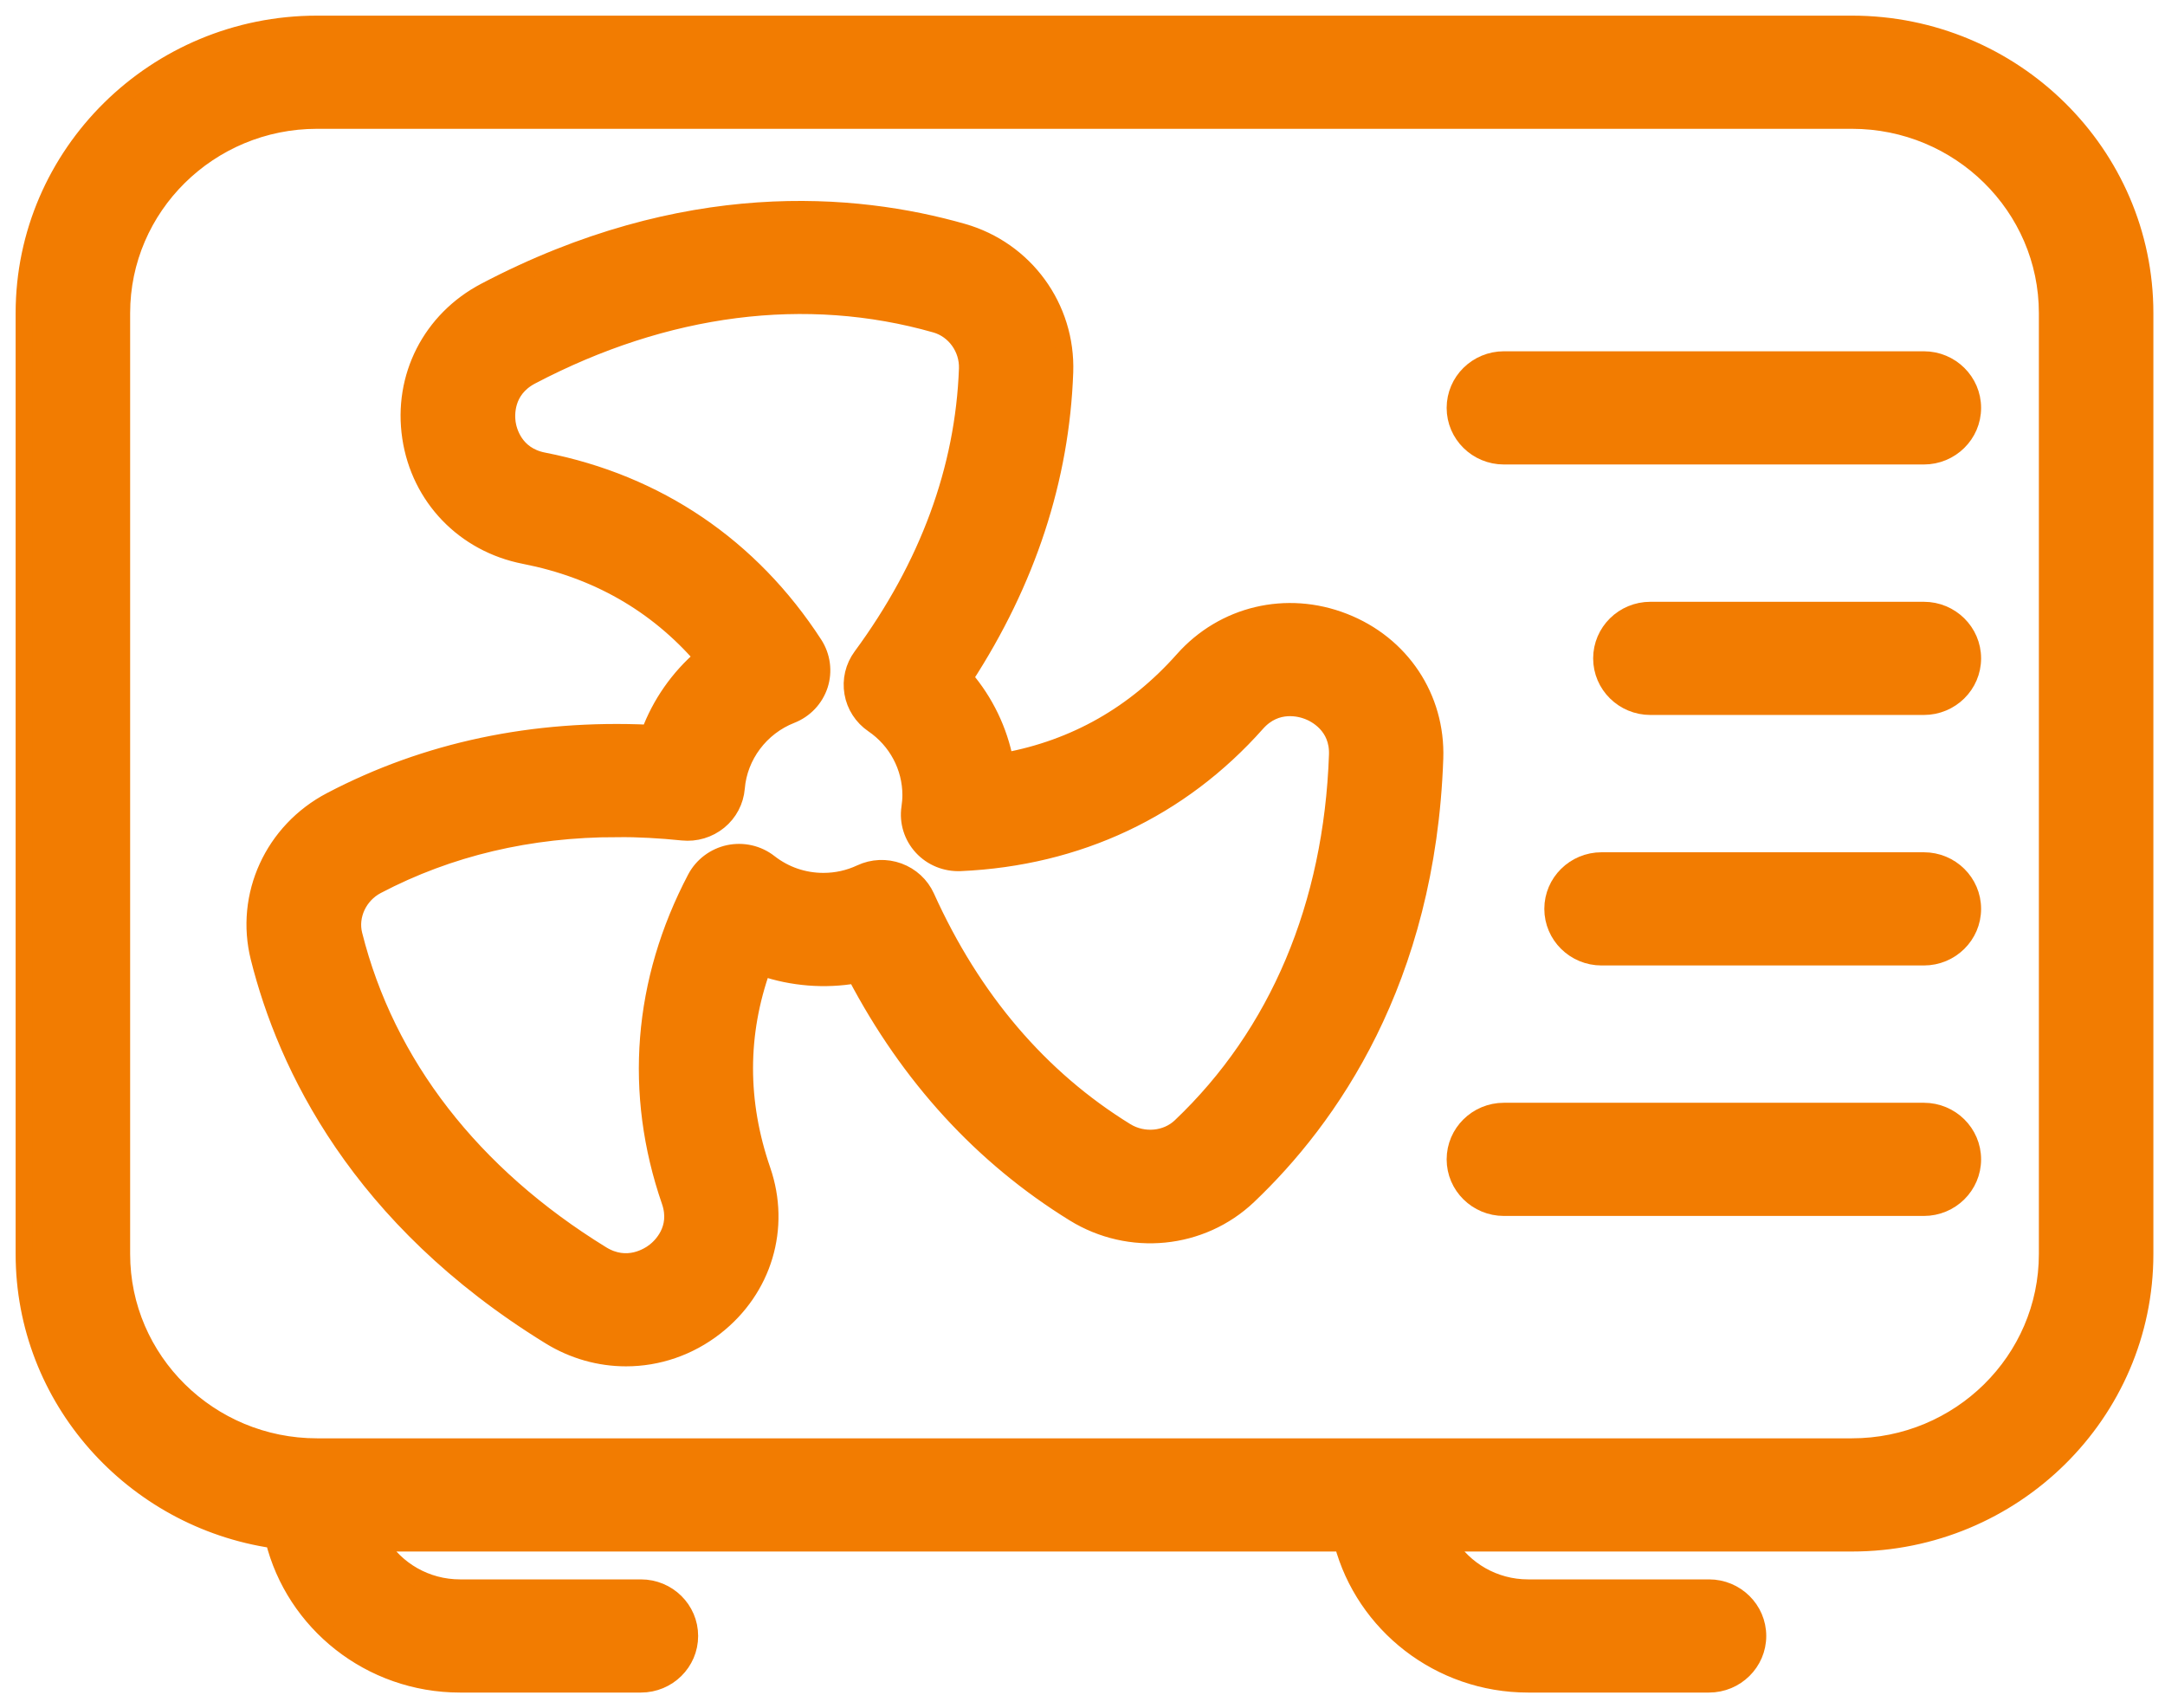
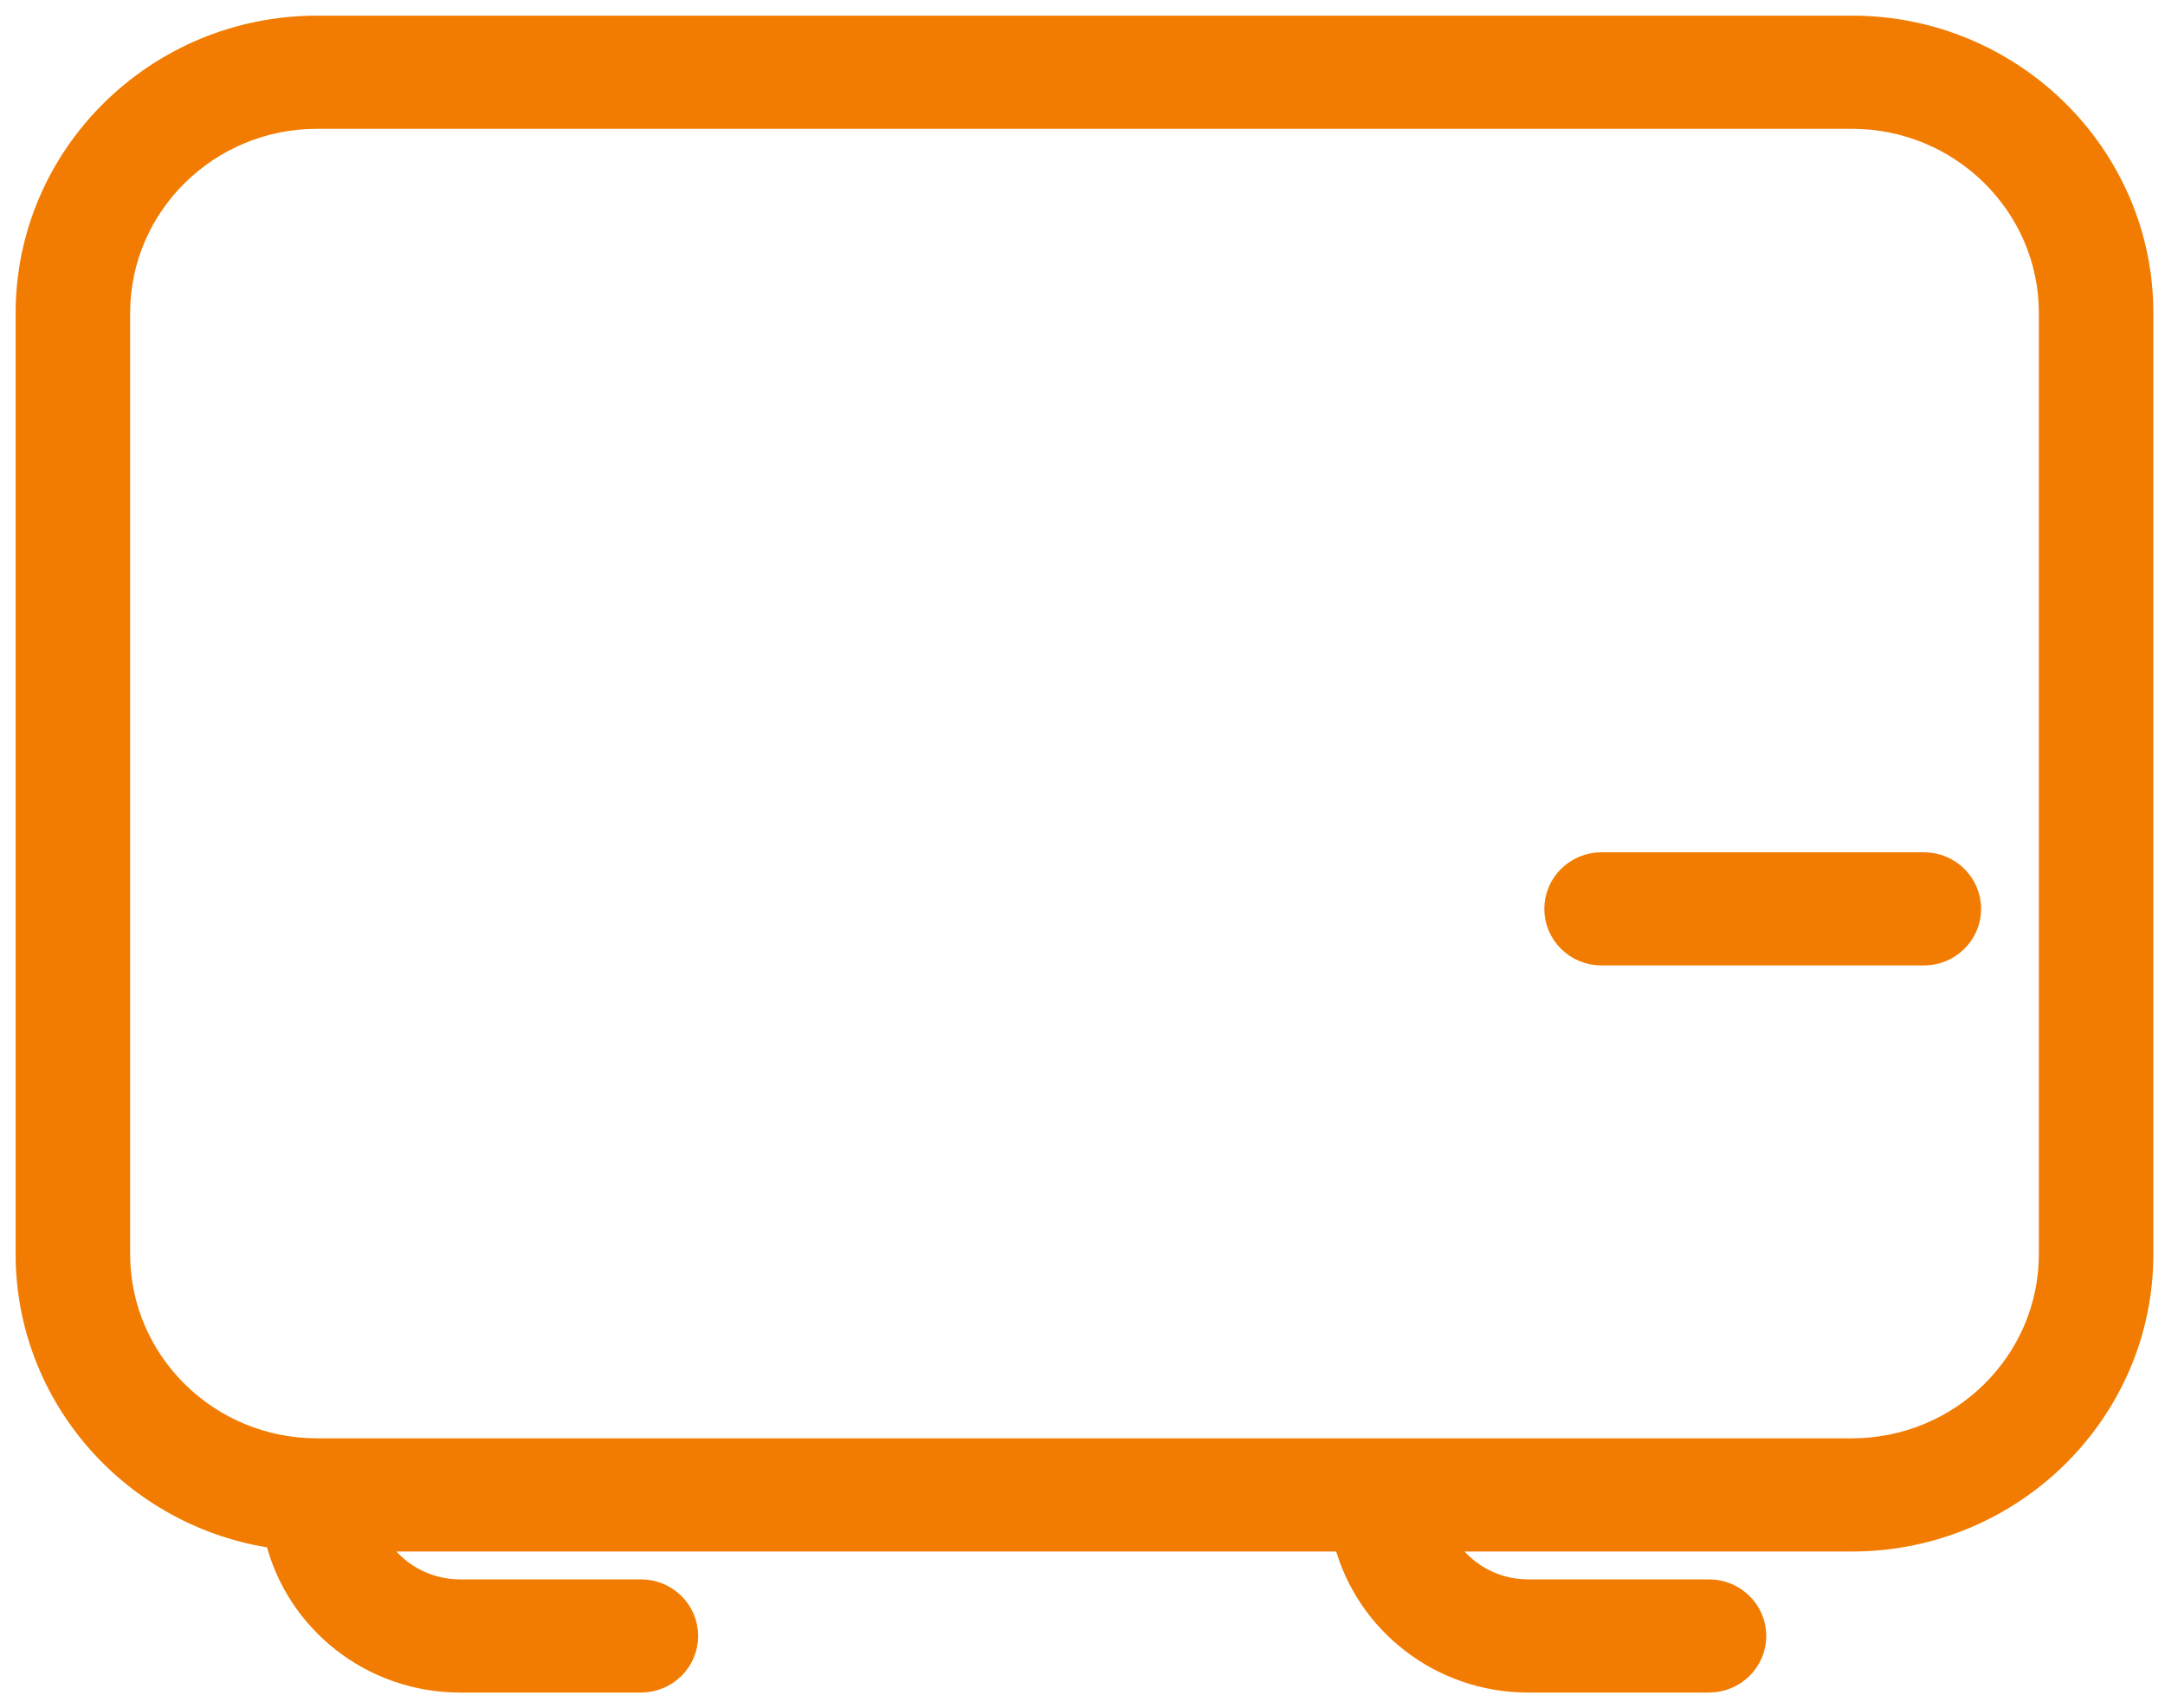
<svg xmlns="http://www.w3.org/2000/svg" width="90" height="71" viewBox="0 0 90 71" fill="none">
-   <path d="M26.02 56.441C24.933 56.441 23.84 56.141 22.858 55.536C14.897 50.635 11.888 44.28 10.768 39.811C10.118 37.224 11.348 34.533 13.76 33.272C17.735 31.189 22.18 30.252 26.999 30.473C27.45 29.255 28.213 28.166 29.203 27.317C27.275 25.095 24.794 23.677 21.802 23.092C19.302 22.604 17.442 20.674 17.069 18.175C16.695 15.672 17.909 13.29 20.166 12.104C28.452 7.751 35.537 8.364 40.019 9.642C42.613 10.382 44.359 12.777 44.265 15.468C44.107 19.901 42.706 24.169 40.104 28.17C40.953 29.163 41.529 30.356 41.777 31.634C44.688 31.097 47.172 29.688 49.182 27.425C50.862 25.531 53.485 24.91 55.864 25.839C58.251 26.768 59.733 28.999 59.648 31.522C59.327 40.776 55.247 46.522 51.886 49.714C49.937 51.56 46.961 51.856 44.647 50.426C40.835 48.072 37.79 44.748 35.573 40.523C34.298 40.748 32.93 40.64 31.696 40.215C30.71 42.97 30.706 45.797 31.688 48.645C32.508 51.027 31.745 53.578 29.739 55.148C28.639 56.009 27.336 56.441 26.025 56.441H26.02ZM25.643 34.445C22.014 34.445 18.664 35.234 15.668 36.807C14.917 37.2 14.515 38.061 14.714 38.85C16.062 44.228 19.622 48.825 25.014 52.14C26.073 52.793 26.971 52.204 27.222 52.008C27.47 51.816 28.249 51.091 27.852 49.934C26.297 45.433 26.666 40.792 28.919 36.507C29.199 35.978 29.703 35.598 30.296 35.47C30.888 35.346 31.505 35.486 31.98 35.858C32.626 36.363 33.405 36.631 34.229 36.631C34.773 36.631 35.293 36.515 35.78 36.287C36.276 36.055 36.84 36.031 37.355 36.219C37.867 36.407 38.281 36.787 38.504 37.28C40.425 41.533 43.218 44.812 46.807 47.023C47.529 47.467 48.483 47.383 49.076 46.819C53.124 42.978 55.377 37.636 55.596 31.377C55.641 30.148 54.675 29.672 54.378 29.559C54.082 29.443 53.059 29.139 52.243 30.06C49.068 33.636 44.805 35.642 39.921 35.858C39.32 35.882 38.732 35.646 38.326 35.202C37.92 34.761 37.733 34.16 37.822 33.572C37.847 33.396 37.863 33.219 37.863 33.051C37.863 31.878 37.278 30.777 36.296 30.108C35.845 29.8 35.541 29.327 35.451 28.799C35.358 28.266 35.488 27.721 35.809 27.285C38.581 23.517 40.063 19.492 40.214 15.32C40.242 14.479 39.69 13.71 38.898 13.482C33.503 11.944 27.685 12.689 22.078 15.632C20.978 16.213 21.043 17.27 21.088 17.582C21.133 17.891 21.38 18.92 22.594 19.156C27.324 20.081 31.213 22.716 33.848 26.78C34.173 27.285 34.254 27.906 34.071 28.474C33.884 29.043 33.454 29.499 32.89 29.72C31.615 30.22 30.722 31.41 30.612 32.755C30.567 33.292 30.308 33.788 29.885 34.133C29.463 34.477 28.919 34.641 28.375 34.585C27.45 34.489 26.536 34.441 25.643 34.441V34.445Z" fill="#F27C01" stroke="#F27C01" stroke-width="0.7" />
-   <path d="M79.975 18.956H62.518C61.398 18.956 60.488 18.059 60.488 16.954C60.488 15.848 61.398 14.951 62.518 14.951H79.975C81.096 14.951 82.005 15.848 82.005 16.954C82.005 18.059 81.096 18.956 79.975 18.956Z" fill="#F27C01" stroke="#F27C01" stroke-width="0.7" />
-   <path d="M79.975 29.367H68.608C67.487 29.367 66.578 28.47 66.578 27.365C66.578 26.26 67.487 25.363 68.608 25.363H79.975C81.096 25.363 82.005 26.26 82.005 27.365C82.005 28.47 81.096 29.367 79.975 29.367Z" fill="#F27C01" stroke="#F27C01" stroke-width="0.7" />
  <path d="M79.975 39.779H66.578C65.457 39.779 64.548 38.882 64.548 37.776C64.548 36.671 65.457 35.774 66.578 35.774H79.975C81.096 35.774 82.005 36.671 82.005 37.776C82.005 38.882 81.096 39.779 79.975 39.779Z" fill="#F27C01" stroke="#F27C01" stroke-width="0.7" />
-   <path d="M79.975 50.19H62.518C61.398 50.19 60.488 49.293 60.488 48.188C60.488 47.083 61.398 46.186 62.518 46.186H79.975C81.096 46.186 82.005 47.083 82.005 48.188C82.005 49.293 81.096 50.19 79.975 50.19Z" fill="#F27C01" stroke="#F27C01" stroke-width="0.7" />
  <path d="M76.987 1H13.179C6.464 1 1 6.39 1 13.013V52.124C1 58.143 5.514 63.145 11.381 64.005C12.229 67.441 15.38 70 19.123 70H26.642C27.766 70 28.672 69.103 28.672 67.998C28.672 66.893 27.766 65.996 26.642 65.996H19.123C17.706 65.996 16.464 65.251 15.778 64.138H55.811C56.709 67.509 59.827 70 63.521 70H71.044C72.164 70 73.074 69.103 73.074 67.998C73.074 66.893 72.164 65.996 71.044 65.996H63.521C62.108 65.996 60.866 65.251 60.18 64.138H76.987C83.702 64.138 89.167 58.748 89.167 52.124V13.013C89.167 6.39 83.702 1 76.987 1ZM85.107 52.124C85.107 56.541 81.465 60.133 76.987 60.133H13.179C8.701 60.133 5.06 56.541 5.06 52.124V13.013C5.06 8.596 8.701 5.004 13.179 5.004H76.987C81.465 5.004 85.107 8.596 85.107 13.013V52.124Z" fill="#F27C01" stroke="#F27C01" stroke-width="0.7" />
</svg>